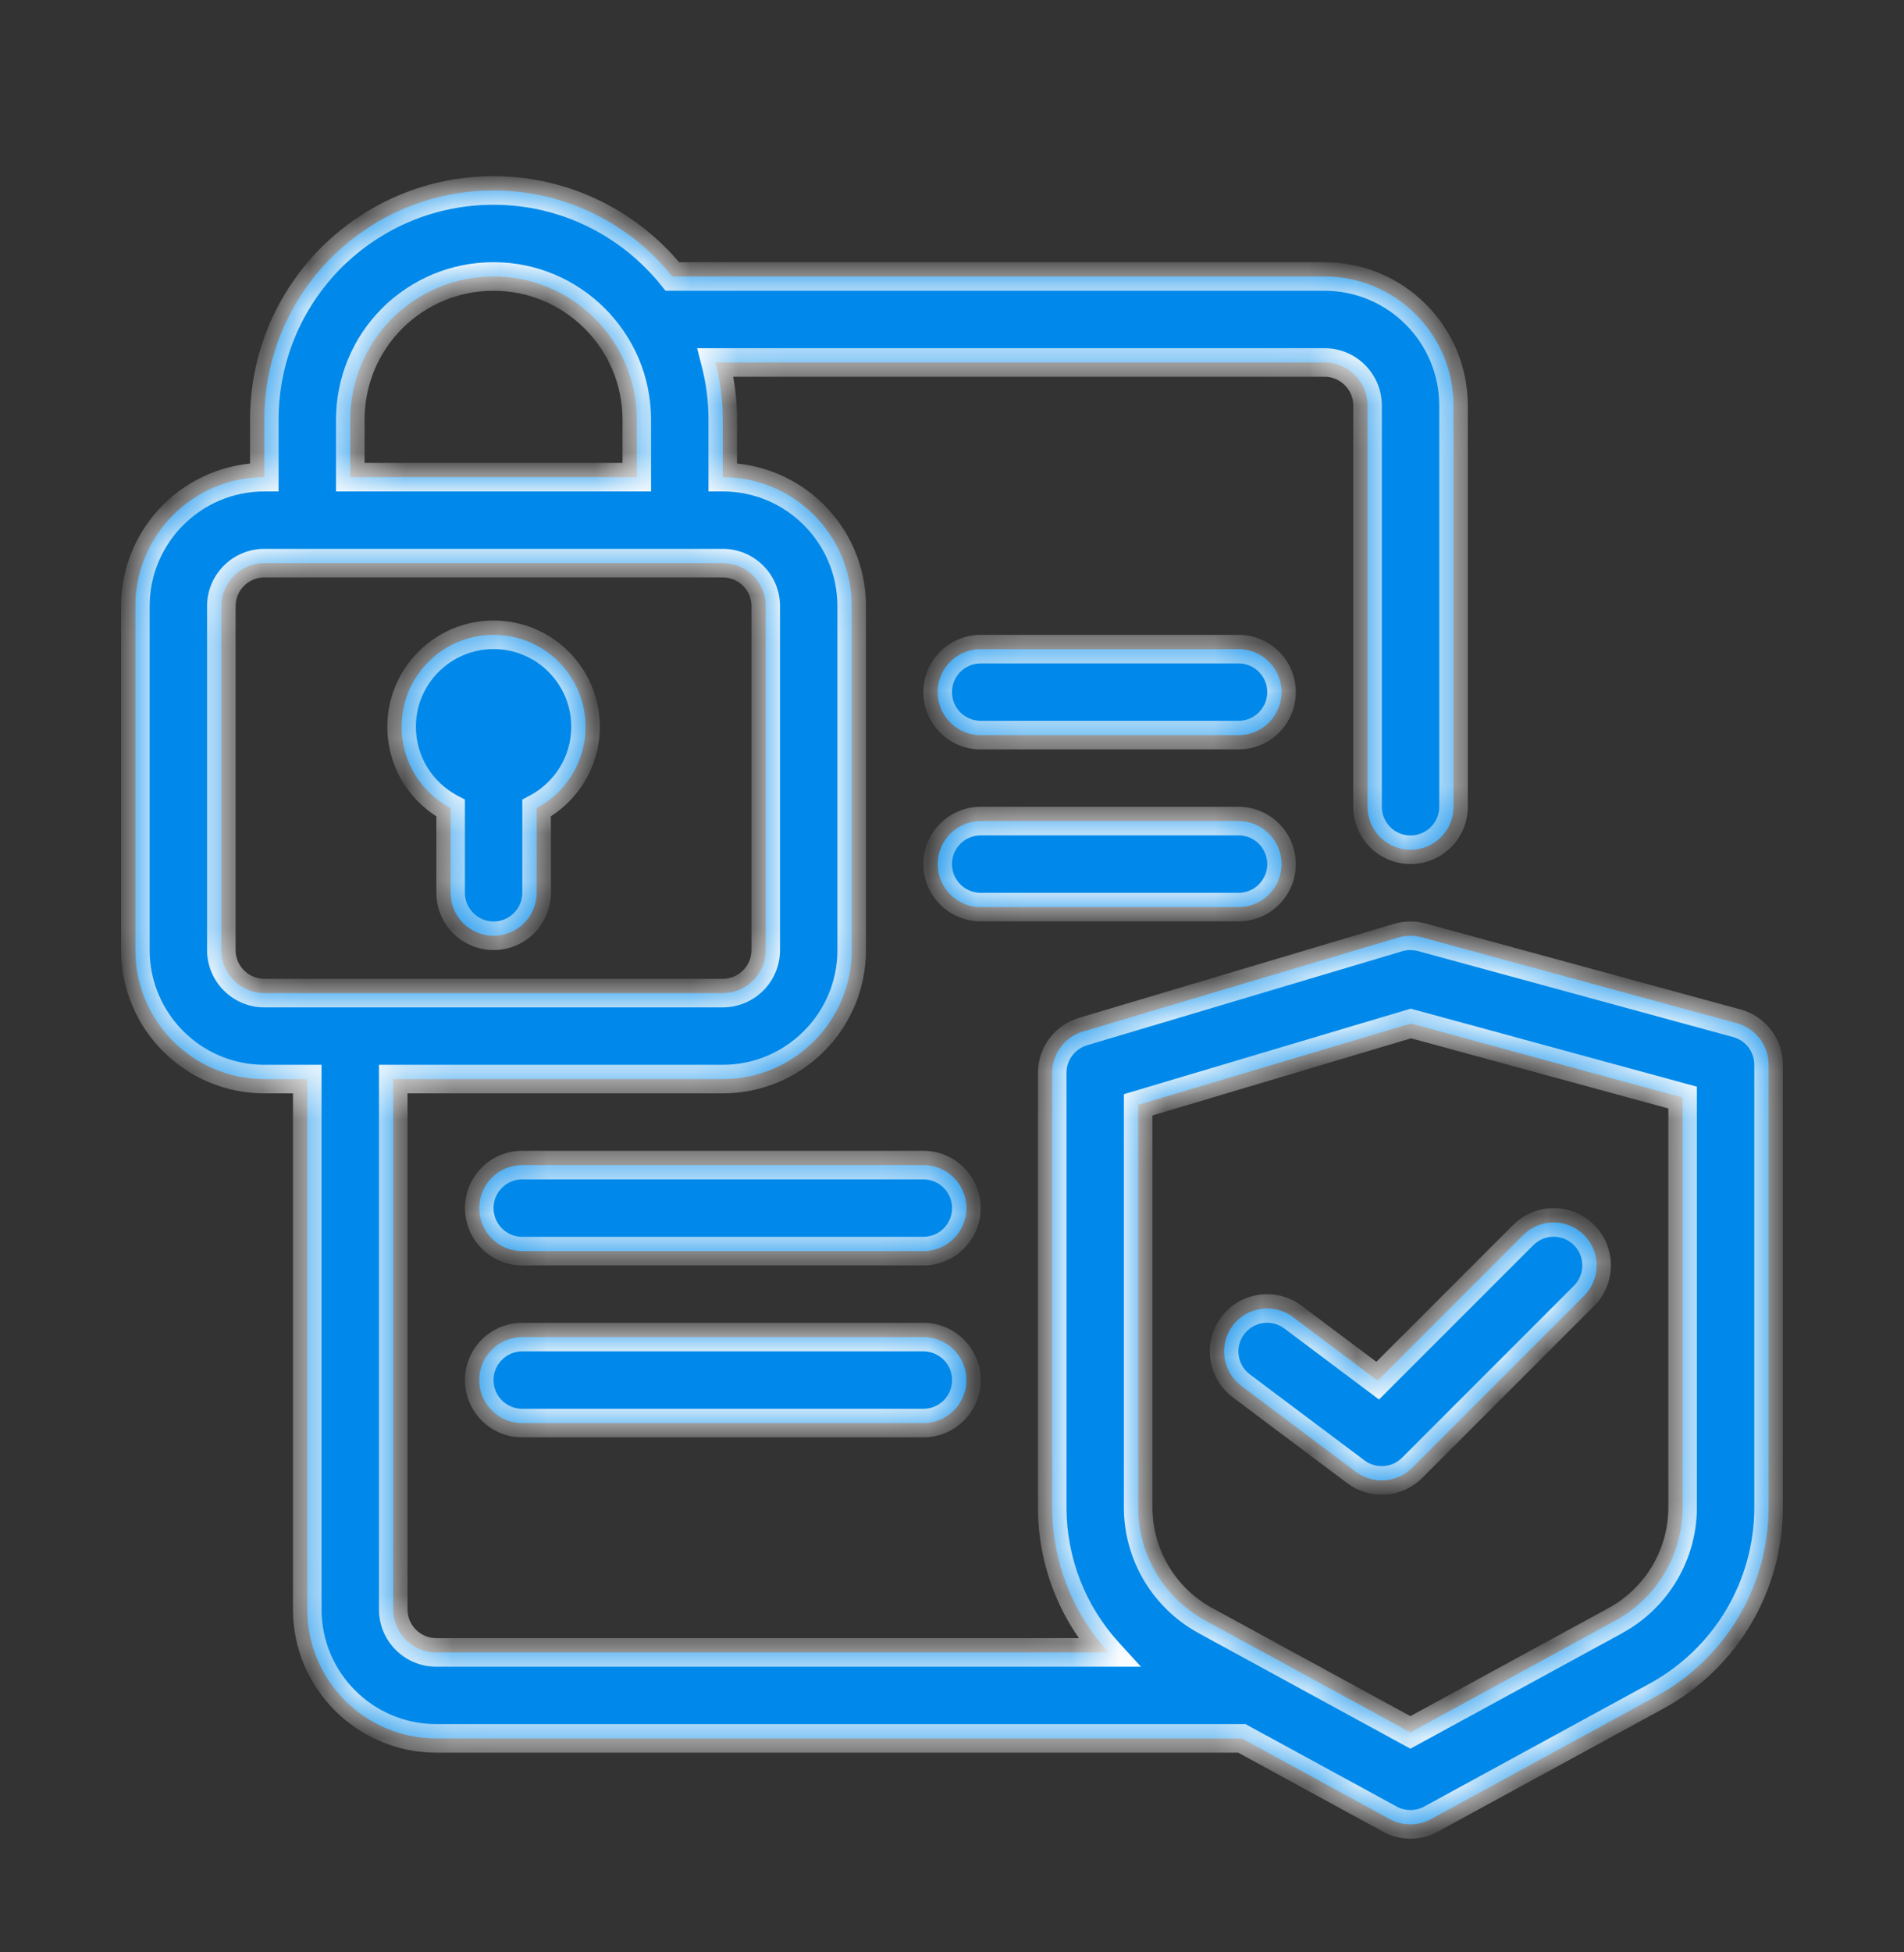
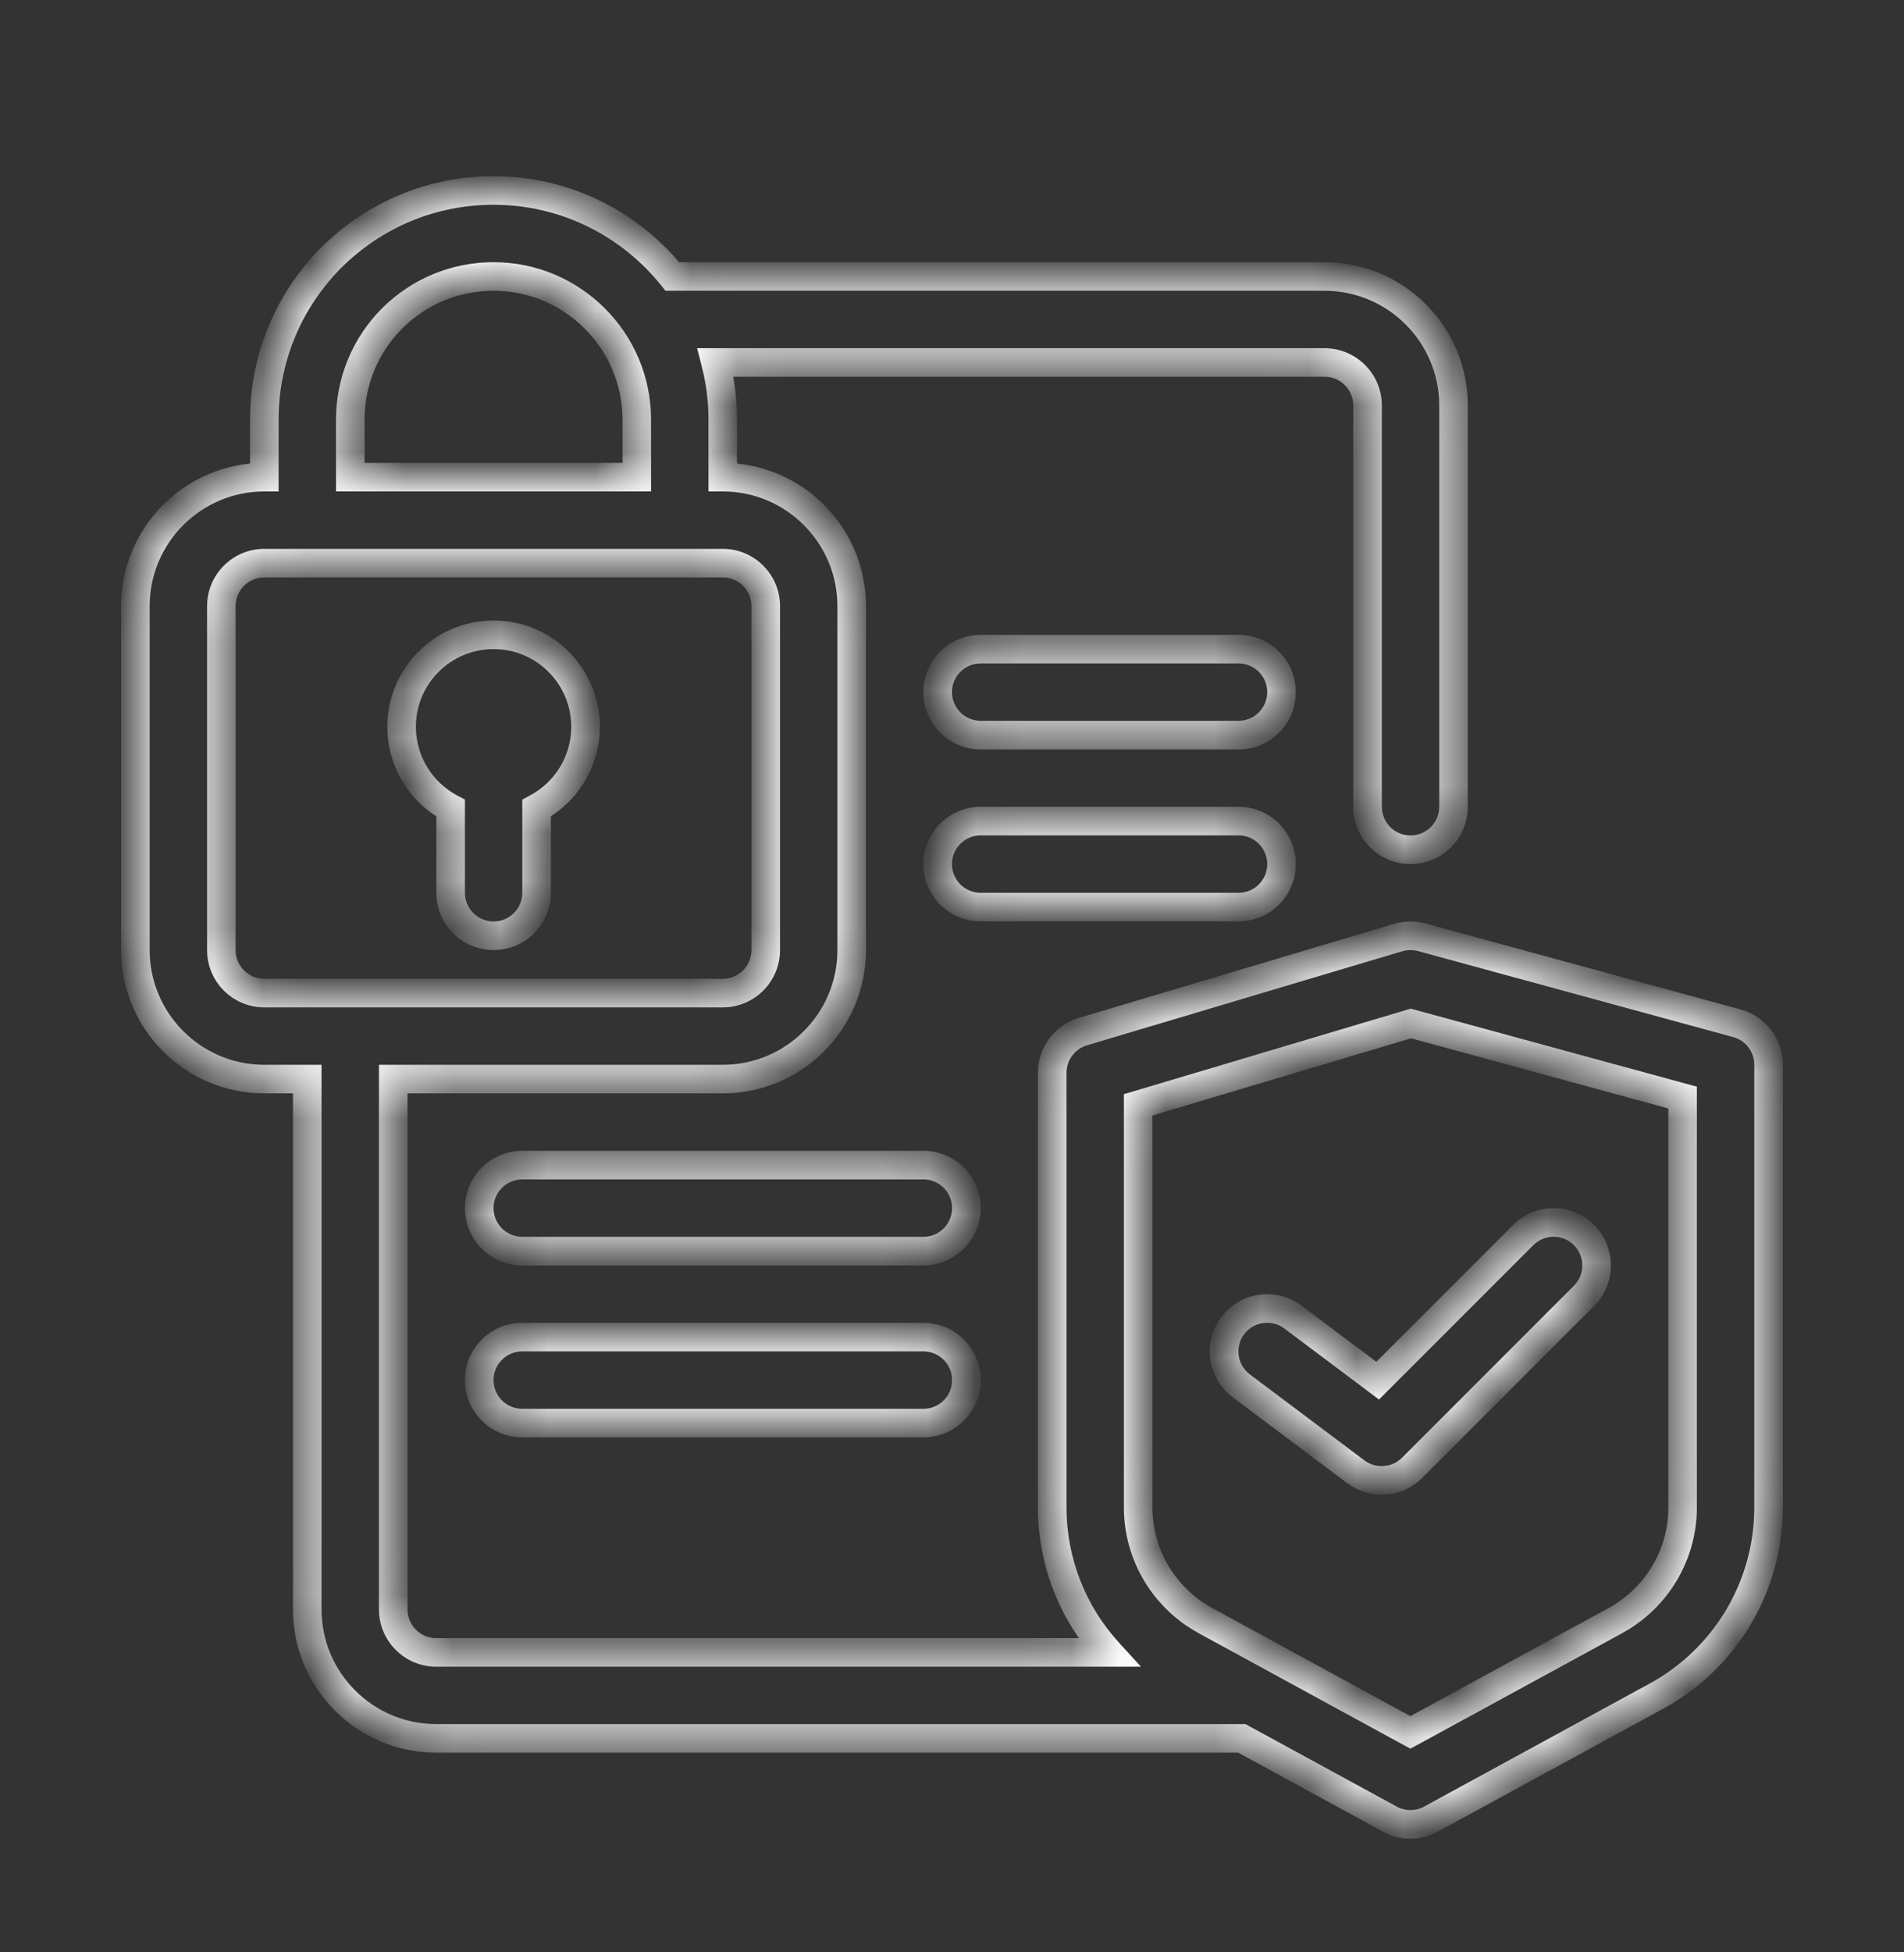
<svg xmlns="http://www.w3.org/2000/svg" width="40" height="41" viewBox="0 0 40 41" fill="none">
  <rect x="0" y="0" width="40" height="41" fill="#333333" stroke="none" />
  <g id="fi_13429680">
    <g id="Group">
      <g id="Union">
        <mask id="path-1-inside-1_1104_2384" fill="white">
          <path fill-rule="evenodd" clip-rule="evenodd" d="M6.456 11.826L5.553 11.826C5.055 11.826 4.65 12.231 4.65 12.729V19.952C4.65 20.45 5.055 20.855 5.553 20.855H7.35L7.358 20.855L7.366 20.855H15.184C15.682 20.855 16.087 20.45 16.087 19.952V12.729C16.087 12.231 15.682 11.826 15.184 11.826L14.281 11.826H6.456ZM5.553 10.02L5.553 8.816C5.553 7.534 6.052 6.325 6.958 5.411C7.878 4.499 9.087 4 10.368 4C11.886 4 13.242 4.706 14.125 5.806H27.827C29.32 5.806 30.536 7.021 30.536 8.515V16.942C30.536 17.441 30.131 17.845 29.633 17.845C29.134 17.845 28.73 17.441 28.73 16.942V8.515C28.73 8.017 28.325 7.612 27.827 7.612H15.032C15.131 7.997 15.184 8.4 15.184 8.816L15.184 10.02C16.678 10.02 17.893 11.235 17.893 12.729V19.952C17.893 21.446 16.678 22.661 15.184 22.661H8.261V33.798C8.261 34.296 8.666 34.701 9.164 34.701H23.289C22.539 33.881 22.105 32.8 22.105 31.654V22.529C22.105 22.13 22.368 21.777 22.75 21.663L29.372 19.689C29.533 19.641 29.705 19.639 29.868 19.683L36.489 21.488C36.882 21.595 37.155 21.952 37.155 22.36V31.654C37.155 33.307 36.253 34.825 34.802 35.617L30.062 38.202C29.928 38.275 29.779 38.312 29.63 38.312C29.481 38.312 29.333 38.275 29.198 38.202L26.09 36.507H9.164C7.67 36.507 6.455 35.291 6.455 33.798V22.661H5.553C4.059 22.661 2.844 21.446 2.844 19.952V12.729C2.844 11.235 4.059 10.02 5.553 10.02ZM26.721 34.794C26.742 34.805 26.762 34.816 26.782 34.827L29.63 36.381L33.937 34.032C34.808 33.557 35.349 32.645 35.349 31.654V23.049L29.641 21.493L23.911 23.202V31.654C23.911 32.645 24.452 33.557 25.323 34.032L26.721 34.794ZM13.378 10.02V8.816C13.378 7.156 12.028 5.806 10.368 5.806C9.567 5.806 8.809 6.119 8.236 6.688C7.672 7.256 7.359 8.014 7.359 8.816V10.02H13.378ZM12.301 15.262C12.301 16.003 11.884 16.646 11.273 16.97V18.748C11.273 19.247 10.868 19.651 10.37 19.651C9.871 19.651 9.467 19.247 9.467 18.748V16.971C8.854 16.647 8.437 16.003 8.437 15.262C8.437 14.195 9.302 13.331 10.369 13.331C11.436 13.331 12.301 14.195 12.301 15.262ZM26.02 15.438H20.602C20.104 15.438 19.699 15.033 19.699 14.534C19.699 14.036 20.104 13.632 20.602 13.632H26.02C26.518 13.632 26.923 14.036 26.923 14.534C26.923 15.033 26.518 15.438 26.02 15.438ZM20.602 19.049H26.02C26.518 19.049 26.923 18.645 26.923 18.146C26.923 17.648 26.518 17.243 26.02 17.243H20.602C20.104 17.243 19.699 17.648 19.699 18.146C19.699 18.645 20.104 19.049 20.602 19.049ZM19.399 26.273H10.971C10.473 26.273 10.068 25.869 10.068 25.37C10.068 24.872 10.473 24.467 10.971 24.467H19.399C19.898 24.467 20.302 24.872 20.302 25.37C20.302 25.869 19.898 26.273 19.399 26.273ZM10.971 29.885H19.399C19.898 29.885 20.302 29.48 20.302 28.982C20.302 28.483 19.898 28.079 19.399 28.079H10.971C10.473 28.079 10.068 28.483 10.068 28.982C10.068 29.48 10.473 29.885 10.971 29.885ZM28.486 30.909C28.647 31.03 28.838 31.089 29.028 31.089C29.26 31.089 29.491 31 29.666 30.825L33.278 27.212C33.631 26.86 33.631 26.288 33.278 25.936C32.925 25.583 32.354 25.583 32.001 25.936L28.943 28.994L27.162 27.658C26.763 27.359 26.197 27.44 25.897 27.838C25.598 28.238 25.679 28.804 26.078 29.103L28.486 30.909Z" />
        </mask>
-         <path fill-rule="evenodd" clip-rule="evenodd" d="M6.456 11.826L5.553 11.826C5.055 11.826 4.65 12.231 4.65 12.729V19.952C4.65 20.45 5.055 20.855 5.553 20.855H7.35L7.358 20.855L7.366 20.855H15.184C15.682 20.855 16.087 20.45 16.087 19.952V12.729C16.087 12.231 15.682 11.826 15.184 11.826L14.281 11.826H6.456ZM5.553 10.02L5.553 8.816C5.553 7.534 6.052 6.325 6.958 5.411C7.878 4.499 9.087 4 10.368 4C11.886 4 13.242 4.706 14.125 5.806H27.827C29.32 5.806 30.536 7.021 30.536 8.515V16.942C30.536 17.441 30.131 17.845 29.633 17.845C29.134 17.845 28.73 17.441 28.73 16.942V8.515C28.73 8.017 28.325 7.612 27.827 7.612H15.032C15.131 7.997 15.184 8.4 15.184 8.816L15.184 10.02C16.678 10.02 17.893 11.235 17.893 12.729V19.952C17.893 21.446 16.678 22.661 15.184 22.661H8.261V33.798C8.261 34.296 8.666 34.701 9.164 34.701H23.289C22.539 33.881 22.105 32.8 22.105 31.654V22.529C22.105 22.13 22.368 21.777 22.75 21.663L29.372 19.689C29.533 19.641 29.705 19.639 29.868 19.683L36.489 21.488C36.882 21.595 37.155 21.952 37.155 22.36V31.654C37.155 33.307 36.253 34.825 34.802 35.617L30.062 38.202C29.928 38.275 29.779 38.312 29.63 38.312C29.481 38.312 29.333 38.275 29.198 38.202L26.09 36.507H9.164C7.67 36.507 6.455 35.291 6.455 33.798V22.661H5.553C4.059 22.661 2.844 21.446 2.844 19.952V12.729C2.844 11.235 4.059 10.02 5.553 10.02ZM26.721 34.794C26.742 34.805 26.762 34.816 26.782 34.827L29.63 36.381L33.937 34.032C34.808 33.557 35.349 32.645 35.349 31.654V23.049L29.641 21.493L23.911 23.202V31.654C23.911 32.645 24.452 33.557 25.323 34.032L26.721 34.794ZM13.378 10.02V8.816C13.378 7.156 12.028 5.806 10.368 5.806C9.567 5.806 8.809 6.119 8.236 6.688C7.672 7.256 7.359 8.014 7.359 8.816V10.02H13.378ZM12.301 15.262C12.301 16.003 11.884 16.646 11.273 16.97V18.748C11.273 19.247 10.868 19.651 10.37 19.651C9.871 19.651 9.467 19.247 9.467 18.748V16.971C8.854 16.647 8.437 16.003 8.437 15.262C8.437 14.195 9.302 13.331 10.369 13.331C11.436 13.331 12.301 14.195 12.301 15.262ZM26.02 15.438H20.602C20.104 15.438 19.699 15.033 19.699 14.534C19.699 14.036 20.104 13.632 20.602 13.632H26.02C26.518 13.632 26.923 14.036 26.923 14.534C26.923 15.033 26.518 15.438 26.02 15.438ZM20.602 19.049H26.02C26.518 19.049 26.923 18.645 26.923 18.146C26.923 17.648 26.518 17.243 26.02 17.243H20.602C20.104 17.243 19.699 17.648 19.699 18.146C19.699 18.645 20.104 19.049 20.602 19.049ZM19.399 26.273H10.971C10.473 26.273 10.068 25.869 10.068 25.37C10.068 24.872 10.473 24.467 10.971 24.467H19.399C19.898 24.467 20.302 24.872 20.302 25.37C20.302 25.869 19.898 26.273 19.399 26.273ZM10.971 29.885H19.399C19.898 29.885 20.302 29.48 20.302 28.982C20.302 28.483 19.898 28.079 19.399 28.079H10.971C10.473 28.079 10.068 28.483 10.068 28.982C10.068 29.48 10.473 29.885 10.971 29.885ZM28.486 30.909C28.647 31.03 28.838 31.089 29.028 31.089C29.26 31.089 29.491 31 29.666 30.825L33.278 27.212C33.631 26.86 33.631 26.288 33.278 25.936C32.925 25.583 32.354 25.583 32.001 25.936L28.943 28.994L27.162 27.658C26.763 27.359 26.197 27.44 25.897 27.838C25.598 28.238 25.679 28.804 26.078 29.103L28.486 30.909Z" fill="#0089EA" />
        <path d="M5.553 11.826V12.126H5.553L5.553 11.826ZM6.456 11.826V11.526H6.456L6.456 11.826ZM7.35 20.855V21.155L7.351 21.155L7.35 20.855ZM7.358 20.855L7.359 20.555L7.357 20.555L7.358 20.855ZM7.366 20.855L7.365 21.155H7.366V20.855ZM15.184 11.826V12.126V11.826ZM14.281 11.826V11.526V11.826ZM5.553 8.816H5.253H5.553ZM5.553 10.02V10.32H5.853V10.02H5.553ZM6.958 5.411L6.747 5.198L6.745 5.2L6.958 5.411ZM14.125 5.806L13.891 5.994L13.981 6.106H14.125V5.806ZM15.032 7.612V7.312H14.645L14.741 7.687L15.032 7.612ZM15.184 8.816H14.884H15.184ZM15.184 10.02H14.884V10.32H15.184V10.02ZM8.261 22.661V22.361H7.961V22.661H8.261ZM23.289 34.701V35.001H23.97L23.51 34.498L23.289 34.701ZM22.75 21.663L22.836 21.951L22.836 21.951L22.75 21.663ZM29.372 19.689L29.458 19.976L29.458 19.976L29.372 19.689ZM29.868 19.683L29.947 19.393L29.946 19.393L29.868 19.683ZM36.489 21.488L36.41 21.778L36.41 21.778L36.489 21.488ZM34.802 35.617L34.946 35.88L34.946 35.88L34.802 35.617ZM30.062 38.202L29.919 37.938L29.919 37.939L30.062 38.202ZM29.198 38.202L29.342 37.939L29.342 37.938L29.198 38.202ZM26.09 36.507L26.233 36.243L26.166 36.206H26.09V36.507ZM6.455 22.661H6.755V22.361H6.455V22.661ZM26.782 34.827L26.628 35.085L26.638 35.091L26.782 34.827ZM26.721 34.794L26.577 35.058L26.588 35.063L26.721 34.794ZM29.63 36.381L29.486 36.644L29.63 36.722L29.774 36.644L29.63 36.381ZM33.937 34.032L34.081 34.296L34.081 34.295L33.937 34.032ZM35.349 23.049H35.649V22.82L35.428 22.76L35.349 23.049ZM29.641 21.493L29.72 21.204L29.638 21.181L29.556 21.206L29.641 21.493ZM23.911 23.202L23.826 22.914L23.611 22.978V23.202H23.911ZM25.323 34.032L25.18 34.295L25.18 34.296L25.323 34.032ZM13.378 10.02V10.32H13.678V10.02H13.378ZM8.236 6.688L8.024 6.475L8.023 6.477L8.236 6.688ZM7.359 10.02H7.059V10.32H7.359V10.02ZM11.273 16.97L11.132 16.705L10.973 16.79V16.97H11.273ZM9.467 16.971H9.767V16.79L9.607 16.706L9.467 16.971ZM28.486 30.909L28.306 31.149L28.306 31.149L28.486 30.909ZM29.666 30.825L29.878 31.037L29.878 31.037L29.666 30.825ZM33.278 27.212L33.066 27L33.066 27L33.278 27.212ZM32.001 25.936L31.789 25.723L31.789 25.723L32.001 25.936ZM28.943 28.994L28.763 29.234L28.971 29.39L29.155 29.206L28.943 28.994ZM27.162 27.658L27.342 27.418L27.342 27.418L27.162 27.658ZM25.897 27.838L25.658 27.658L25.657 27.659L25.897 27.838ZM26.078 29.103L25.898 29.343L25.898 29.343L26.078 29.103ZM5.553 12.126L6.456 12.126L6.456 11.526L5.553 11.526L5.553 12.126ZM4.95 12.729C4.95 12.396 5.22 12.126 5.553 12.126V11.526C4.889 11.526 4.35 12.065 4.35 12.729H4.95ZM4.95 19.952V12.729H4.35V19.952H4.95ZM5.553 20.555C5.22 20.555 4.95 20.285 4.95 19.952H4.35C4.35 20.616 4.889 21.155 5.553 21.155V20.555ZM7.35 20.555H5.553V21.155H7.35V20.555ZM7.357 20.555L7.348 20.555L7.351 21.155L7.359 21.155L7.357 20.555ZM7.368 20.555L7.359 20.555L7.357 21.155L7.365 21.155L7.368 20.555ZM15.184 20.555H7.366V21.155H15.184V20.555ZM15.787 19.952C15.787 20.285 15.516 20.555 15.184 20.555V21.155C15.848 21.155 16.387 20.616 16.387 19.952H15.787ZM15.787 12.729V19.952H16.387V12.729H15.787ZM15.184 12.126C15.516 12.126 15.787 12.396 15.787 12.729H16.387C16.387 12.065 15.848 11.526 15.184 11.526V12.126ZM14.281 12.126L15.184 12.126V11.526L14.281 11.526V12.126ZM6.456 12.126H14.281V11.526H6.456V12.126ZM5.253 8.816L5.253 10.02H5.853L5.853 8.816H5.253ZM6.745 5.2C5.783 6.17 5.253 7.455 5.253 8.816H5.853C5.853 7.614 6.32 6.48 7.171 5.622L6.745 5.2ZM10.368 3.7C9.007 3.7 7.722 4.231 6.747 5.198L7.169 5.624C8.033 4.767 9.167 4.3 10.368 4.3V3.7ZM14.359 5.618C13.421 4.45 11.981 3.7 10.368 3.7V4.3C11.791 4.3 13.062 4.961 13.891 5.994L14.359 5.618ZM27.827 5.506H14.125V6.106H27.827V5.506ZM30.836 8.515C30.836 6.855 29.486 5.506 27.827 5.506V6.106C29.155 6.106 30.236 7.187 30.236 8.515H30.836ZM30.836 16.942V8.515H30.236V16.942H30.836ZM29.633 18.145C30.297 18.145 30.836 17.607 30.836 16.942H30.236C30.236 17.275 29.965 17.545 29.633 17.545V18.145ZM28.43 16.942C28.43 17.607 28.968 18.145 29.633 18.145V17.545C29.3 17.545 29.03 17.275 29.03 16.942H28.43ZM28.43 8.515V16.942H29.03V8.515H28.43ZM27.827 7.912C28.159 7.912 28.43 8.183 28.43 8.515H29.03C29.03 7.851 28.49 7.312 27.827 7.312V7.912ZM15.032 7.912H27.827V7.312H15.032V7.912ZM15.484 8.816C15.484 8.375 15.428 7.946 15.322 7.537L14.741 7.687C14.835 8.048 14.884 8.426 14.884 8.816H15.484ZM15.484 10.02L15.484 8.816H14.884L14.884 10.02H15.484ZM18.193 12.729C18.193 11.069 16.844 9.72 15.184 9.72V10.32C16.512 10.32 17.593 11.4 17.593 12.729H18.193ZM18.193 19.952V12.729H17.593V19.952H18.193ZM15.184 22.961C16.844 22.961 18.193 21.612 18.193 19.952H17.593C17.593 21.28 16.512 22.361 15.184 22.361V22.961ZM8.261 22.961H15.184V22.361H8.261V22.961ZM8.561 33.798V22.661H7.961V33.798H8.561ZM9.164 34.401C8.832 34.401 8.561 34.13 8.561 33.798H7.961C7.961 34.461 8.5 35.001 9.164 35.001V34.401ZM23.289 34.401H9.164V35.001H23.289V34.401ZM21.805 31.654C21.805 32.876 22.268 34.029 23.067 34.903L23.51 34.498C22.81 33.733 22.405 32.724 22.405 31.654H21.805ZM21.805 22.529V31.654H22.405V22.529H21.805ZM22.665 21.376C22.155 21.528 21.805 21.997 21.805 22.529H22.405C22.405 22.262 22.581 22.027 22.836 21.951L22.665 21.376ZM29.286 19.401L22.665 21.376L22.836 21.951L29.458 19.976L29.286 19.401ZM29.946 19.393C29.731 19.335 29.501 19.337 29.286 19.401L29.458 19.976C29.565 19.944 29.68 19.943 29.789 19.973L29.946 19.393ZM36.568 21.199L29.947 19.393L29.789 19.972L36.41 21.778L36.568 21.199ZM37.455 22.36C37.455 21.817 37.092 21.341 36.568 21.199L36.41 21.778C36.673 21.849 36.855 22.087 36.855 22.36H37.455ZM37.455 31.654V22.36H36.855V31.654H37.455ZM34.946 35.88C36.493 35.036 37.455 33.417 37.455 31.654H36.855C36.855 33.197 36.013 34.614 34.658 35.354L34.946 35.88ZM30.206 38.465L34.946 35.88L34.658 35.354L29.919 37.938L30.206 38.465ZM29.63 38.612C29.829 38.612 30.027 38.563 30.206 38.465L29.919 37.939C29.828 37.988 29.729 38.012 29.63 38.012V38.612ZM29.054 38.465C29.233 38.563 29.432 38.612 29.63 38.612V38.012C29.531 38.012 29.432 37.988 29.342 37.939L29.054 38.465ZM25.946 36.77L29.054 38.465L29.342 37.938L26.233 36.243L25.946 36.77ZM9.164 36.806H26.09V36.206H9.164V36.806ZM6.155 33.798C6.155 35.457 7.505 36.806 9.164 36.806V36.206C7.836 36.206 6.755 35.126 6.755 33.798H6.155ZM6.155 22.661V33.798H6.755V22.661H6.155ZM5.553 22.961H6.455V22.361H5.553V22.961ZM2.544 19.952C2.544 21.612 3.893 22.961 5.553 22.961V22.361C4.225 22.361 3.144 21.28 3.144 19.952H2.544ZM2.544 12.729V19.952H3.144V12.729H2.544ZM5.553 9.72C3.893 9.72 2.544 11.069 2.544 12.729H3.144C3.144 11.4 4.225 10.32 5.553 10.32V9.72ZM26.935 34.57C26.909 34.554 26.882 34.539 26.855 34.526L26.588 35.063C26.601 35.07 26.615 35.077 26.628 35.085L26.935 34.57ZM29.774 36.117L26.925 34.564L26.638 35.091L29.486 36.644L29.774 36.117ZM33.794 33.769L29.486 36.117L29.774 36.644L34.081 34.296L33.794 33.769ZM35.049 31.654C35.049 32.536 34.568 33.346 33.794 33.769L34.081 34.295C35.048 33.767 35.649 32.755 35.649 31.654H35.049ZM35.049 23.049V31.654H35.649V23.049H35.049ZM29.562 21.782L35.27 23.338L35.428 22.76L29.72 21.204L29.562 21.782ZM23.997 23.489L29.727 21.78L29.556 21.206L23.826 22.914L23.997 23.489ZM24.211 31.654V23.202H23.611V31.654H24.211ZM25.467 33.769C24.692 33.346 24.211 32.536 24.211 31.654H23.611C23.611 32.755 24.212 33.767 25.18 34.295L25.467 33.769ZM26.865 34.531L25.467 33.769L25.18 34.296L26.578 35.058L26.865 34.531ZM13.078 8.816V10.02H13.678V8.816H13.078ZM10.368 6.106C11.862 6.106 13.078 7.322 13.078 8.816H13.678C13.678 6.991 12.194 5.506 10.368 5.506V6.106ZM8.447 6.901C8.964 6.388 9.646 6.106 10.368 6.106V5.506C9.487 5.506 8.653 5.851 8.024 6.475L8.447 6.901ZM7.659 8.816C7.659 8.093 7.94 7.411 8.449 6.9L8.023 6.477C7.403 7.101 7.059 7.935 7.059 8.816H7.659ZM7.659 10.02V8.816H7.059V10.02H7.659ZM13.378 9.72H7.359V10.32H13.378V9.72ZM11.413 17.235C12.119 16.861 12.601 16.118 12.601 15.262H12.001C12.001 15.887 11.649 16.431 11.132 16.705L11.413 17.235ZM11.573 18.748V16.97H10.973V18.748H11.573ZM10.37 19.951C11.034 19.951 11.573 19.413 11.573 18.748H10.973C10.973 19.081 10.703 19.351 10.37 19.351V19.951ZM9.167 18.748C9.167 19.413 9.705 19.951 10.37 19.951V19.351C10.037 19.351 9.767 19.081 9.767 18.748H9.167ZM9.167 16.971V18.748H9.767V16.971H9.167ZM8.137 15.262C8.137 16.119 8.62 16.862 9.326 17.236L9.607 16.706C9.089 16.431 8.737 15.888 8.737 15.262H8.137ZM10.369 13.031C9.137 13.031 8.137 14.03 8.137 15.262H8.737C8.737 14.361 9.468 13.631 10.369 13.631V13.031ZM12.601 15.262C12.601 14.03 11.602 13.031 10.369 13.031V13.631C11.27 13.631 12.001 14.361 12.001 15.262H12.601ZM20.602 15.738H26.02V15.137H20.602V15.738ZM19.399 14.534C19.399 15.199 19.938 15.738 20.602 15.738V15.137C20.269 15.137 19.999 14.867 19.999 14.534H19.399ZM20.602 13.332C19.938 13.332 19.399 13.87 19.399 14.534H19.999C19.999 14.202 20.269 13.932 20.602 13.932V13.332ZM26.02 13.332H20.602V13.932H26.02V13.332ZM27.223 14.534C27.223 13.87 26.684 13.332 26.02 13.332V13.932C26.353 13.932 26.623 14.202 26.623 14.534H27.223ZM26.02 15.738C26.684 15.738 27.223 15.199 27.223 14.534H26.623C26.623 14.867 26.353 15.137 26.02 15.137V15.738ZM26.02 18.749H20.602V19.349H26.02V18.749ZM26.623 18.146C26.623 18.479 26.353 18.749 26.02 18.749V19.349C26.684 19.349 27.223 18.811 27.223 18.146H26.623ZM26.02 17.543C26.353 17.543 26.623 17.814 26.623 18.146H27.223C27.223 17.482 26.684 16.943 26.02 16.943V17.543ZM20.602 17.543H26.02V16.943H20.602V17.543ZM19.999 18.146C19.999 17.814 20.269 17.543 20.602 17.543V16.943C19.938 16.943 19.399 17.482 19.399 18.146H19.999ZM20.602 18.749C20.269 18.749 19.999 18.479 19.999 18.146H19.399C19.399 18.811 19.938 19.349 20.602 19.349V18.749ZM10.971 26.573H19.399V25.973H10.971V26.573ZM9.768 25.37C9.768 26.034 10.307 26.573 10.971 26.573V25.973C10.639 25.973 10.368 25.703 10.368 25.37H9.768ZM10.971 24.167C10.307 24.167 9.768 24.706 9.768 25.37H10.368C10.368 25.037 10.639 24.767 10.971 24.767V24.167ZM19.399 24.167H10.971V24.767H19.399V24.167ZM20.602 25.37C20.602 24.706 20.063 24.167 19.399 24.167V24.767C19.732 24.767 20.002 25.037 20.002 25.37H20.602ZM19.399 26.573C20.063 26.573 20.602 26.034 20.602 25.37H20.002C20.002 25.703 19.732 25.973 19.399 25.973V26.573ZM19.399 29.585H10.971V30.185H19.399V29.585ZM20.002 28.982C20.002 29.315 19.732 29.585 19.399 29.585V30.185C20.063 30.185 20.602 29.646 20.602 28.982H20.002ZM19.399 28.379C19.732 28.379 20.002 28.649 20.002 28.982H20.602C20.602 28.318 20.063 27.779 19.399 27.779V28.379ZM10.971 28.379H19.399V27.779H10.971V28.379ZM10.368 28.982C10.368 28.649 10.639 28.379 10.971 28.379V27.779C10.307 27.779 9.768 28.318 9.768 28.982H10.368ZM10.971 29.585C10.639 29.585 10.368 29.315 10.368 28.982H9.768C9.768 29.646 10.307 30.185 10.971 30.185V29.585ZM29.028 30.789C28.901 30.789 28.774 30.75 28.666 30.669L28.306 31.149C28.521 31.31 28.775 31.389 29.028 31.389V30.789ZM29.454 30.613C29.337 30.73 29.183 30.789 29.028 30.789V31.389C29.337 31.389 29.645 31.27 29.878 31.037L29.454 30.613ZM33.066 27L29.454 30.613L29.878 31.037L33.49 27.424L33.066 27ZM33.066 26.148C33.301 26.383 33.301 26.765 33.066 27L33.49 27.424C33.96 26.955 33.96 26.193 33.49 25.723L33.066 26.148ZM32.213 26.148C32.449 25.912 32.83 25.912 33.066 26.148L33.49 25.723C33.02 25.253 32.259 25.254 31.789 25.723L32.213 26.148ZM29.155 29.206L32.213 26.148L31.789 25.723L28.731 28.782L29.155 29.206ZM26.982 27.898L28.763 29.234L29.123 28.754L27.342 27.418L26.982 27.898ZM26.137 28.019C26.337 27.753 26.715 27.699 26.982 27.898L27.342 27.418C26.81 27.02 26.057 27.127 25.658 27.658L26.137 28.019ZM26.258 28.863C25.992 28.663 25.938 28.285 26.137 28.018L25.657 27.659C25.259 28.19 25.367 28.944 25.898 29.343L26.258 28.863ZM28.666 30.669L26.258 28.863L25.898 29.343L28.306 31.149L28.666 30.669Z" fill="white" mask="url(#path-1-inside-1_1104_2384)" />
      </g>
    </g>
  </g>
</svg>